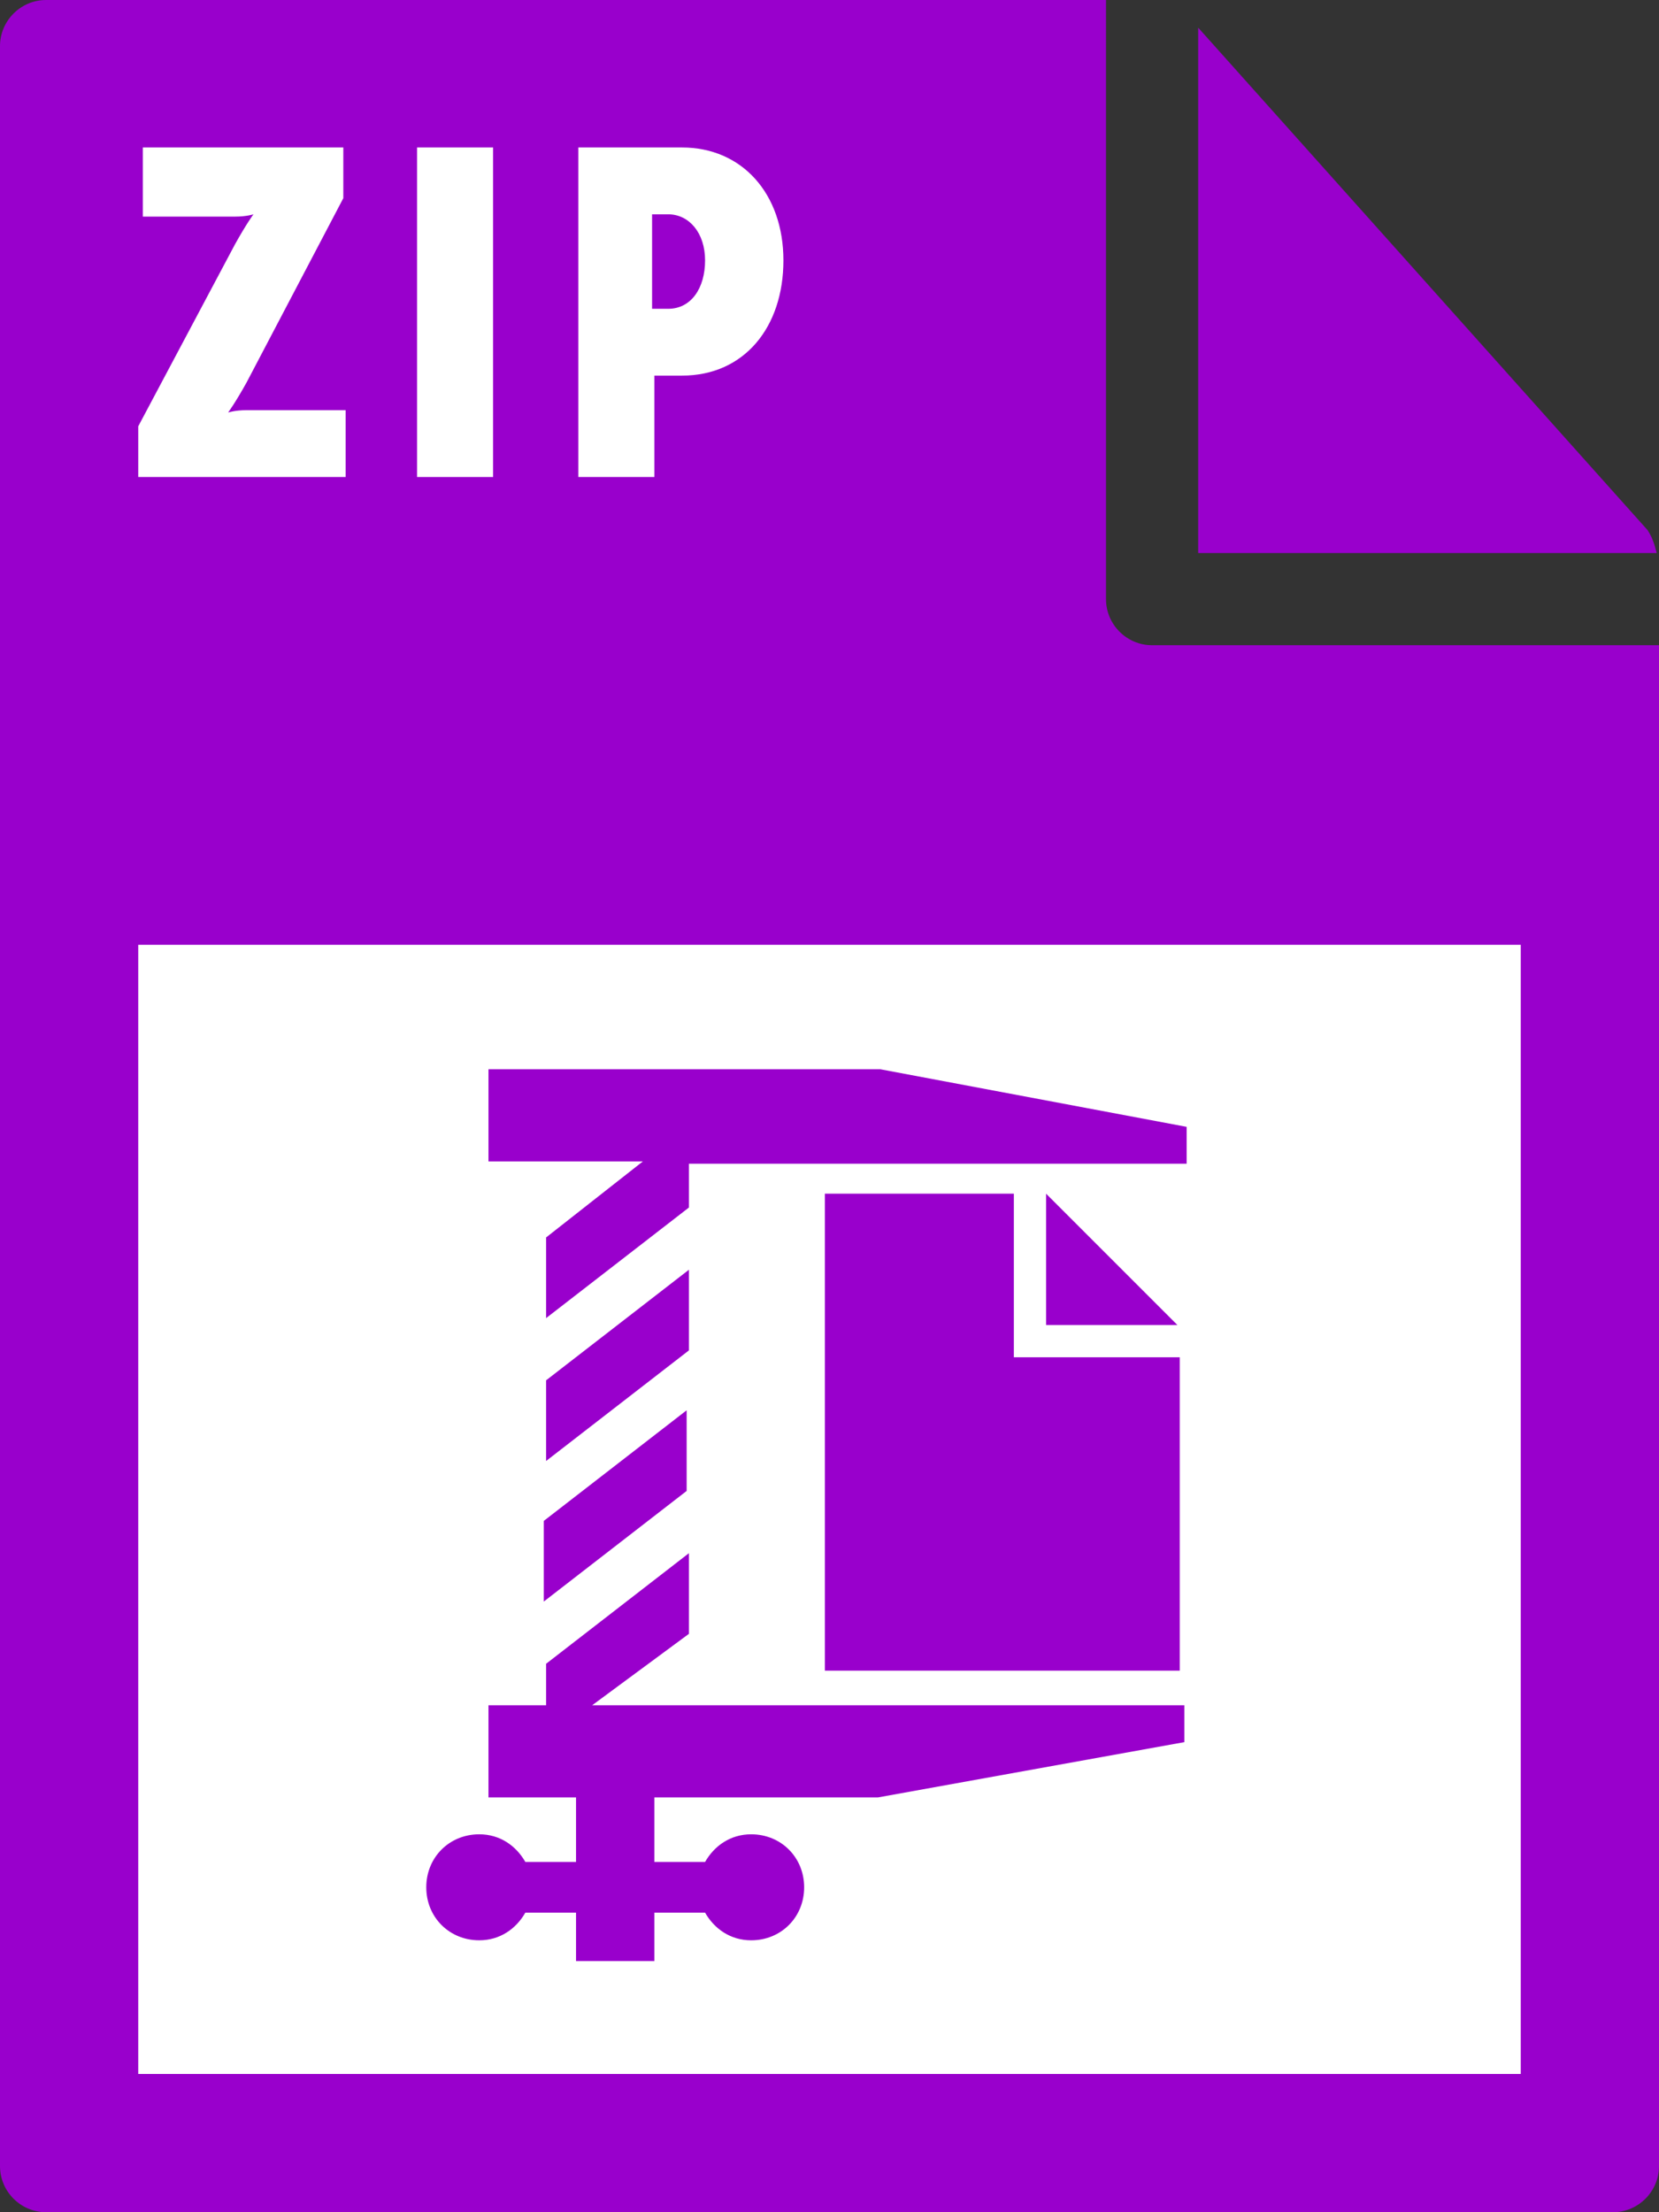
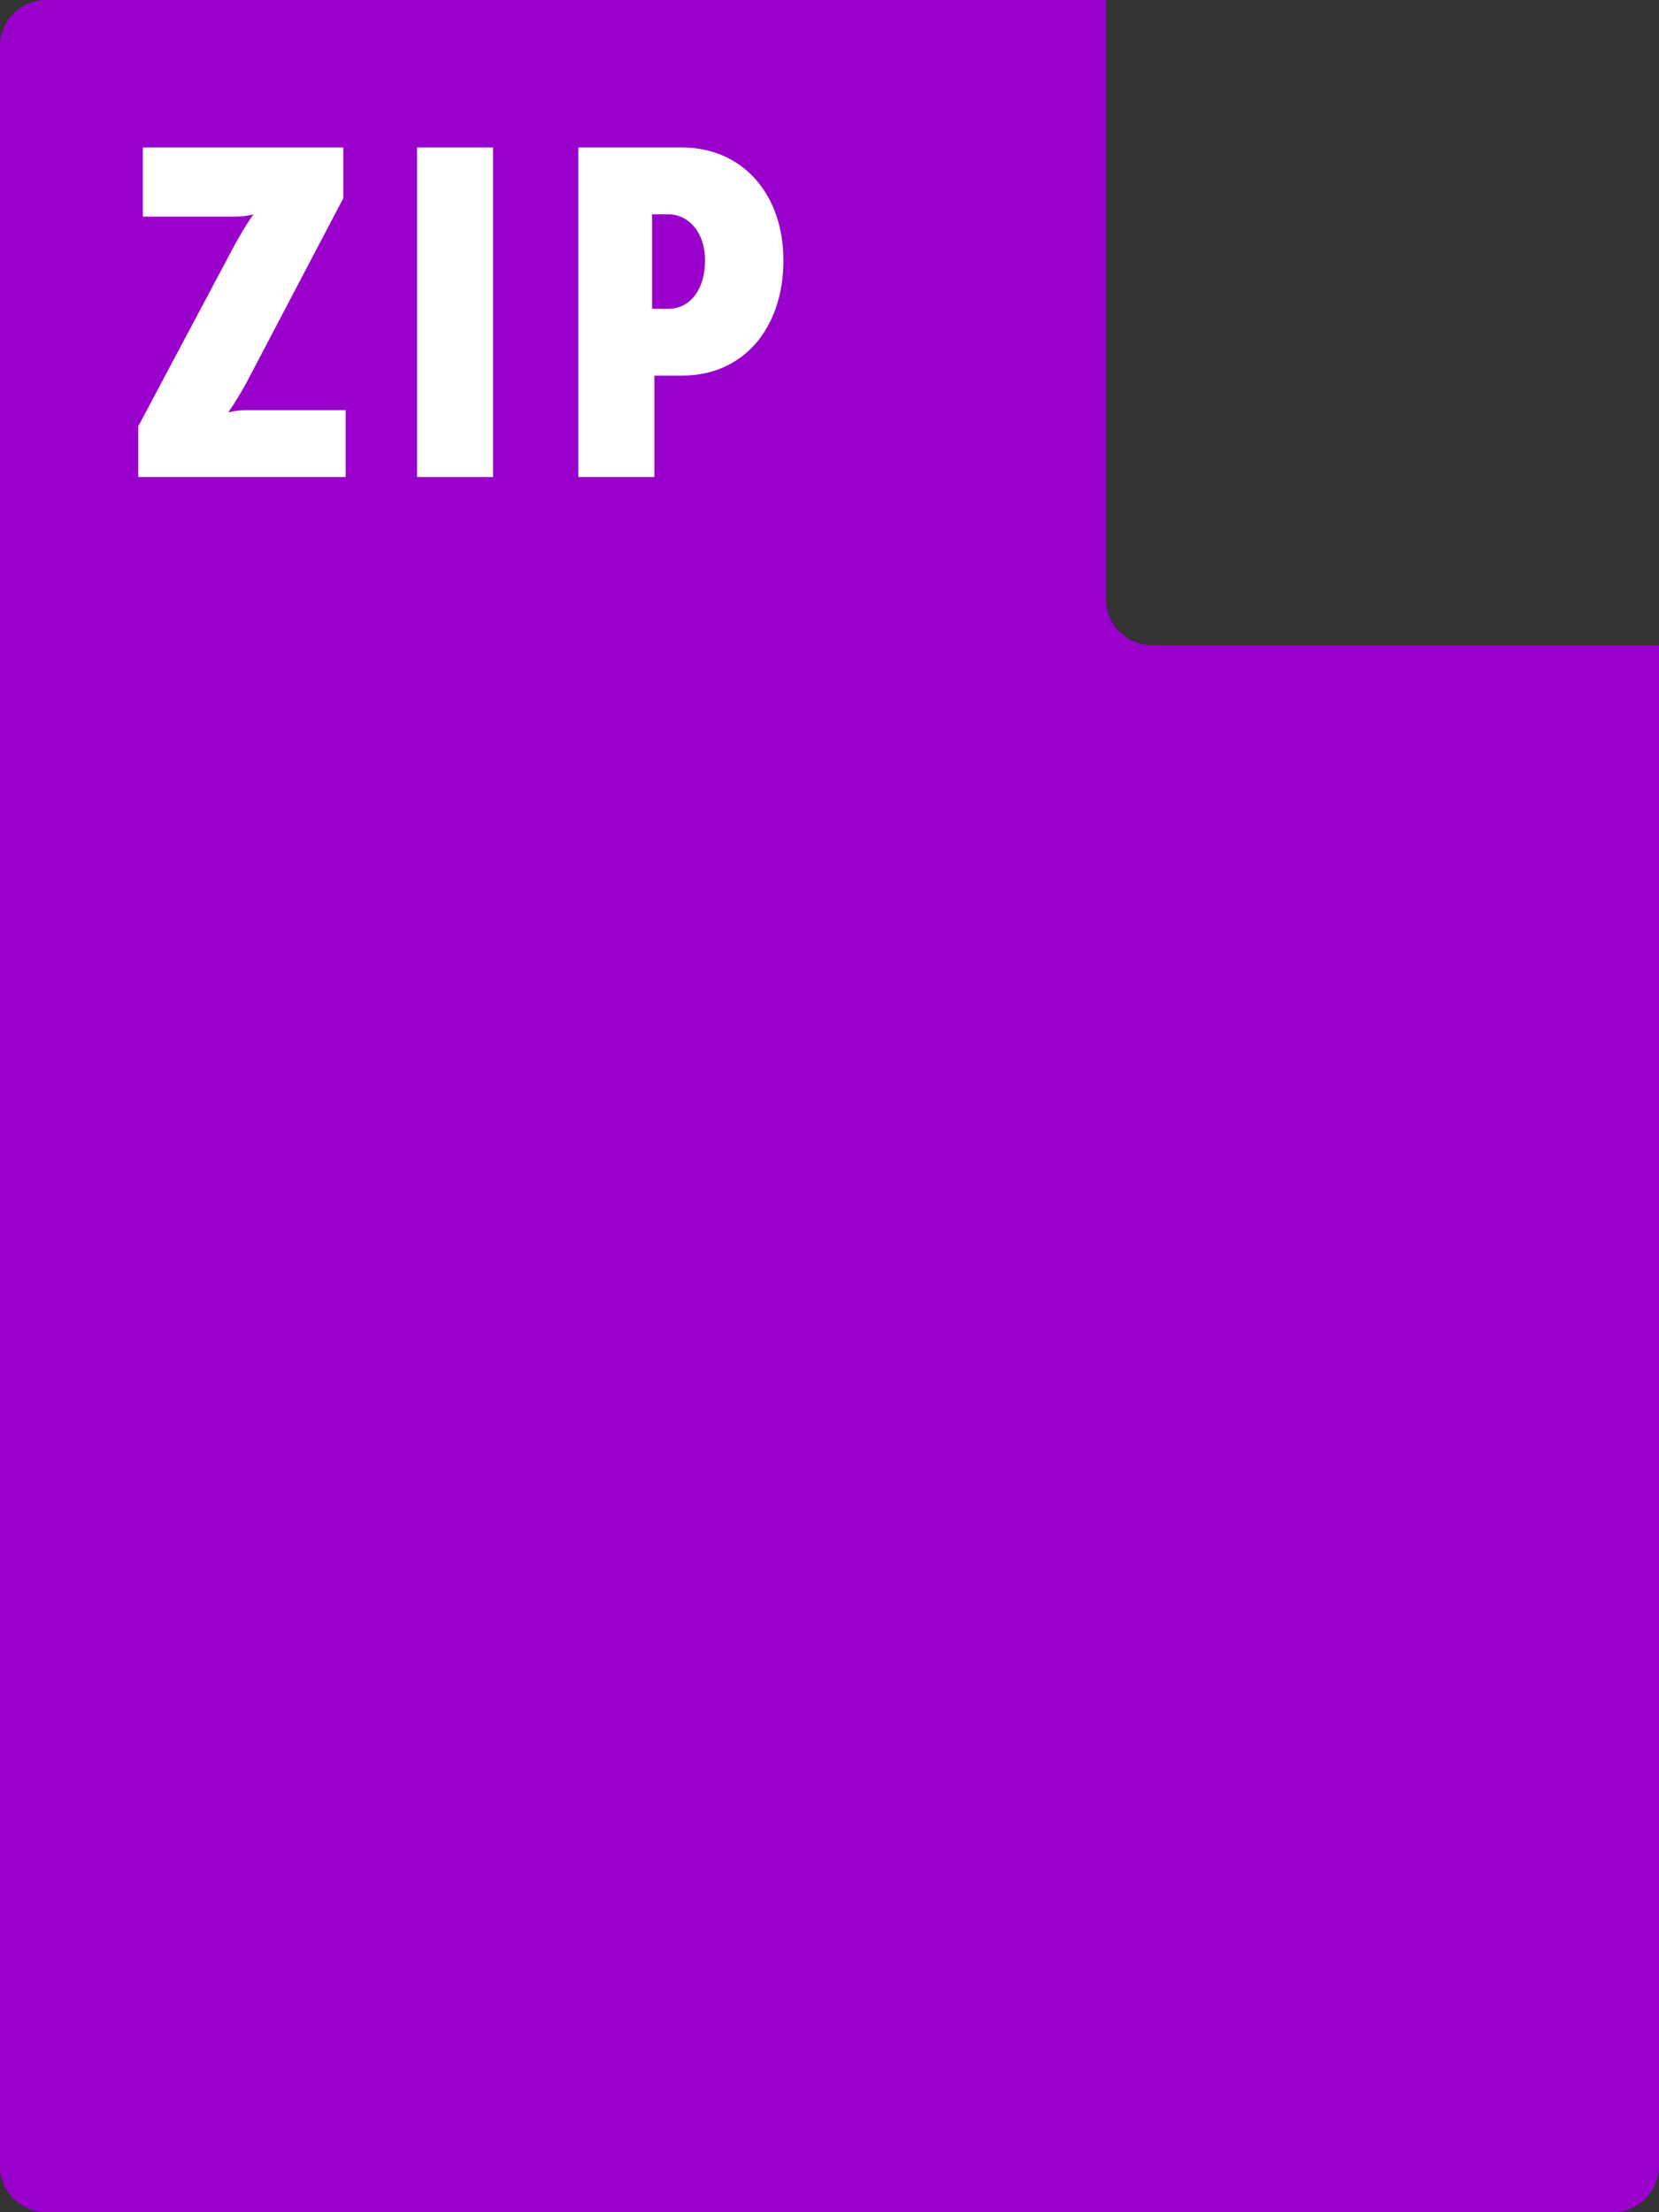
<svg xmlns="http://www.w3.org/2000/svg" version="1.1" id="Layer_1" x="0px" y="0px" viewBox="0 0 72 96" style="enable-background:new 0 0 72 96;" xml:space="preserve">
  <rect x="0" y="0" width="72" height="96" fill="#333333" stroke="none" />
  <style type="text/css">
	.st0{fill:#9900CC;}
	.st1{fill:#FFFFFF;}
</style>
  <g>
    <path class="st0" d="M0,2l0,92c0,1.1,0.9,2,2,2h68c1.1,0,2-0.9,2-2V28H50c-1.1,0-2-0.9-2-2V0L2,0C0.9,0,0,0.9,0,2z" />
-     <path class="st0" d="M71.9,24c-0.1-0.4-0.2-0.7-0.4-1L52,1.2V24H71.9z" />
  </g>
-   <rect x="6" y="41" class="st1" width="60" height="49" />
  <g>
    <path class="st1" d="M6,18.5l4.2-7.9C10.7,9.7,11,9.3,11,9.3v0c0,0-0.3,0.1-0.8,0.1h-4V6.4h8.7v2.2l-4.2,8   c-0.5,0.9-0.8,1.3-0.8,1.3v0c0,0,0.3-0.1,0.8-0.1h4.3v2.9H6V18.5z" />
    <path class="st1" d="M18.1,6.4h3.3v14.3h-3.3V6.4z" />
-     <path class="st1" d="M25.1,6.4h4.5c2.6,0,4.4,2,4.4,4.9c0,2.9-1.7,5-4.4,5h-1.2v4.4h-3.3V6.4z M29,13.4c1,0,1.6-0.9,1.6-2.1   s-0.7-2-1.6-2h-0.7v4.1H29z" />
+     <path class="st1" d="M25.1,6.4h4.5c2.6,0,4.4,2,4.4,4.9c0,2.9-1.7,5-4.4,5h-1.2v4.4h-3.3V6.4z M29,13.4c1,0,1.6-0.9,1.6-2.1   s-0.7-2-1.6-2h-0.7v4.1z" />
  </g>
  <g>
-     <path class="st0" d="M51.1,57.5h-5.7v-5.7L51.1,57.5z M35.8,51.8v20.7h15.4V58.9H44v-7.1H35.8z M38.2,46.4h-17v4h6.7l-4.2,3.3v3.5   l6.2-4.8v-1.9h21.6v-1.6L38.2,46.4z M29.9,55.1l-6.2,4.8v3.5l6.2-4.8V55.1z M23.6,69.5l6.2-4.8v-3.5L23.6,66V69.5z M29.9,70.9v-3.5   l-6.2,4.8V74h-2.5v4H25v2.8h-2.2c-0.4-0.7-1.1-1.2-2-1.2c-1.3,0-2.3,1-2.3,2.3c0,1.3,1,2.3,2.3,2.3c0.9,0,1.6-0.5,2-1.2H25v2.1h3.4   v-2.1h2.2c0.4,0.7,1.1,1.2,2,1.2c1.3,0,2.3-1,2.3-2.3c0-1.3-1-2.3-2.3-2.3c-0.9,0-1.6,0.5-2,1.2h-2.2v-2.8h9.7l13.3-2.4V74H25.7   L29.9,70.9z" />
-   </g>
+     </g>
</svg>